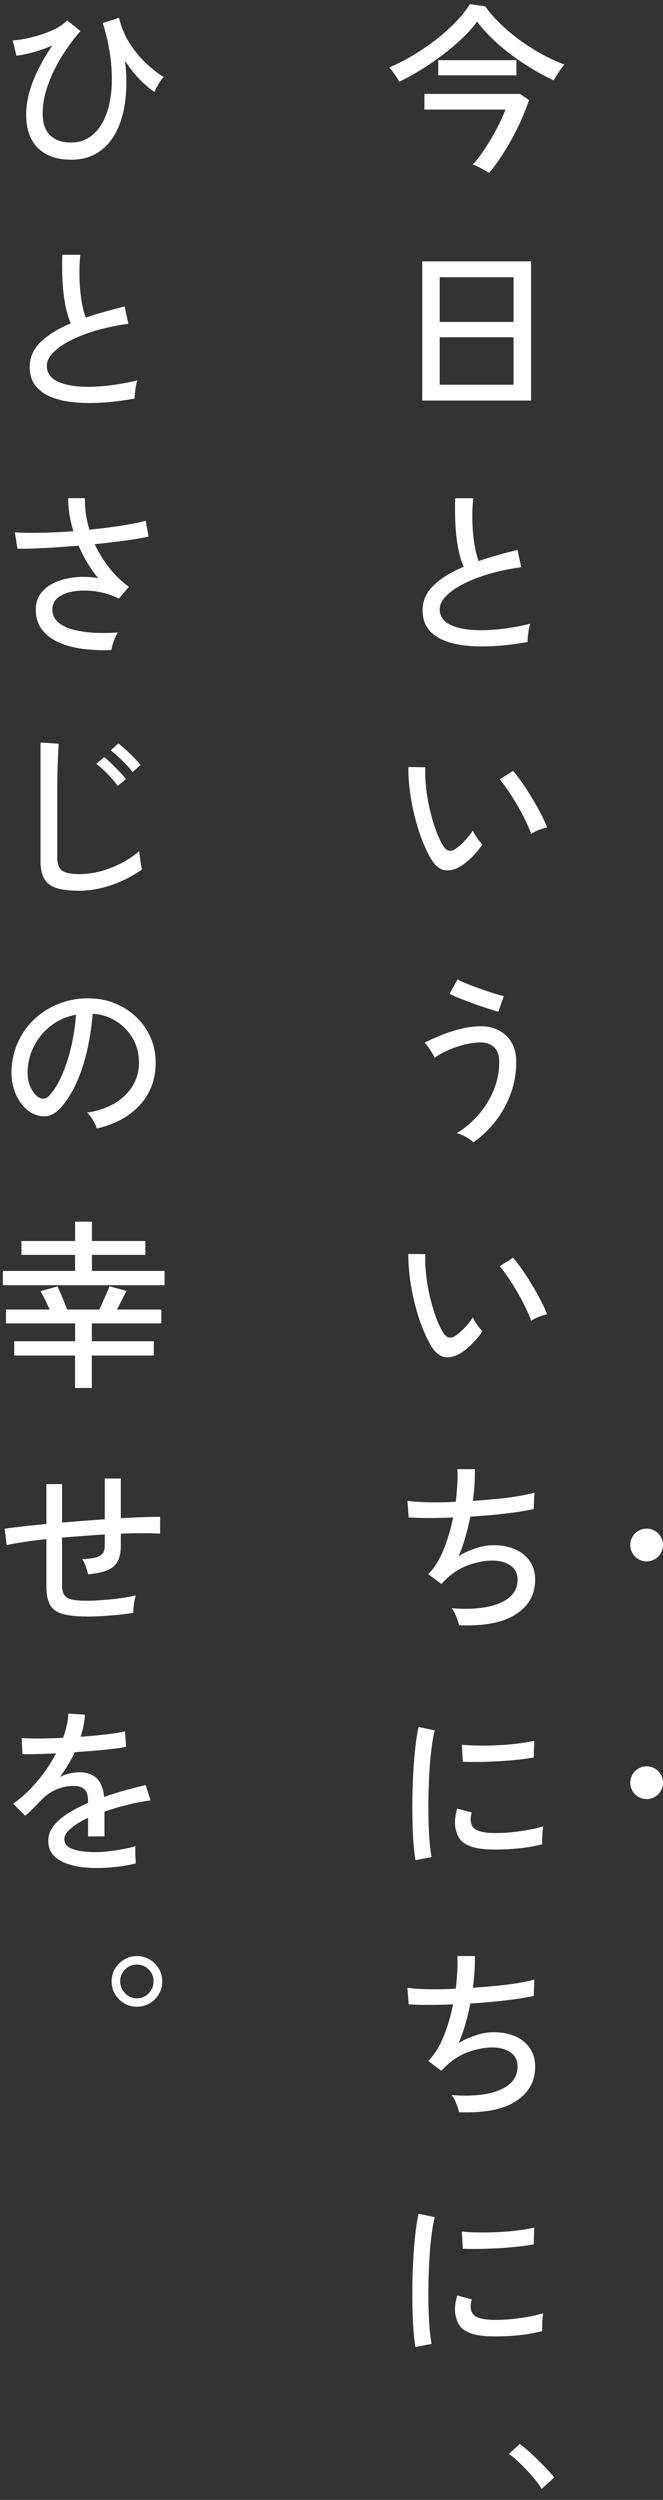
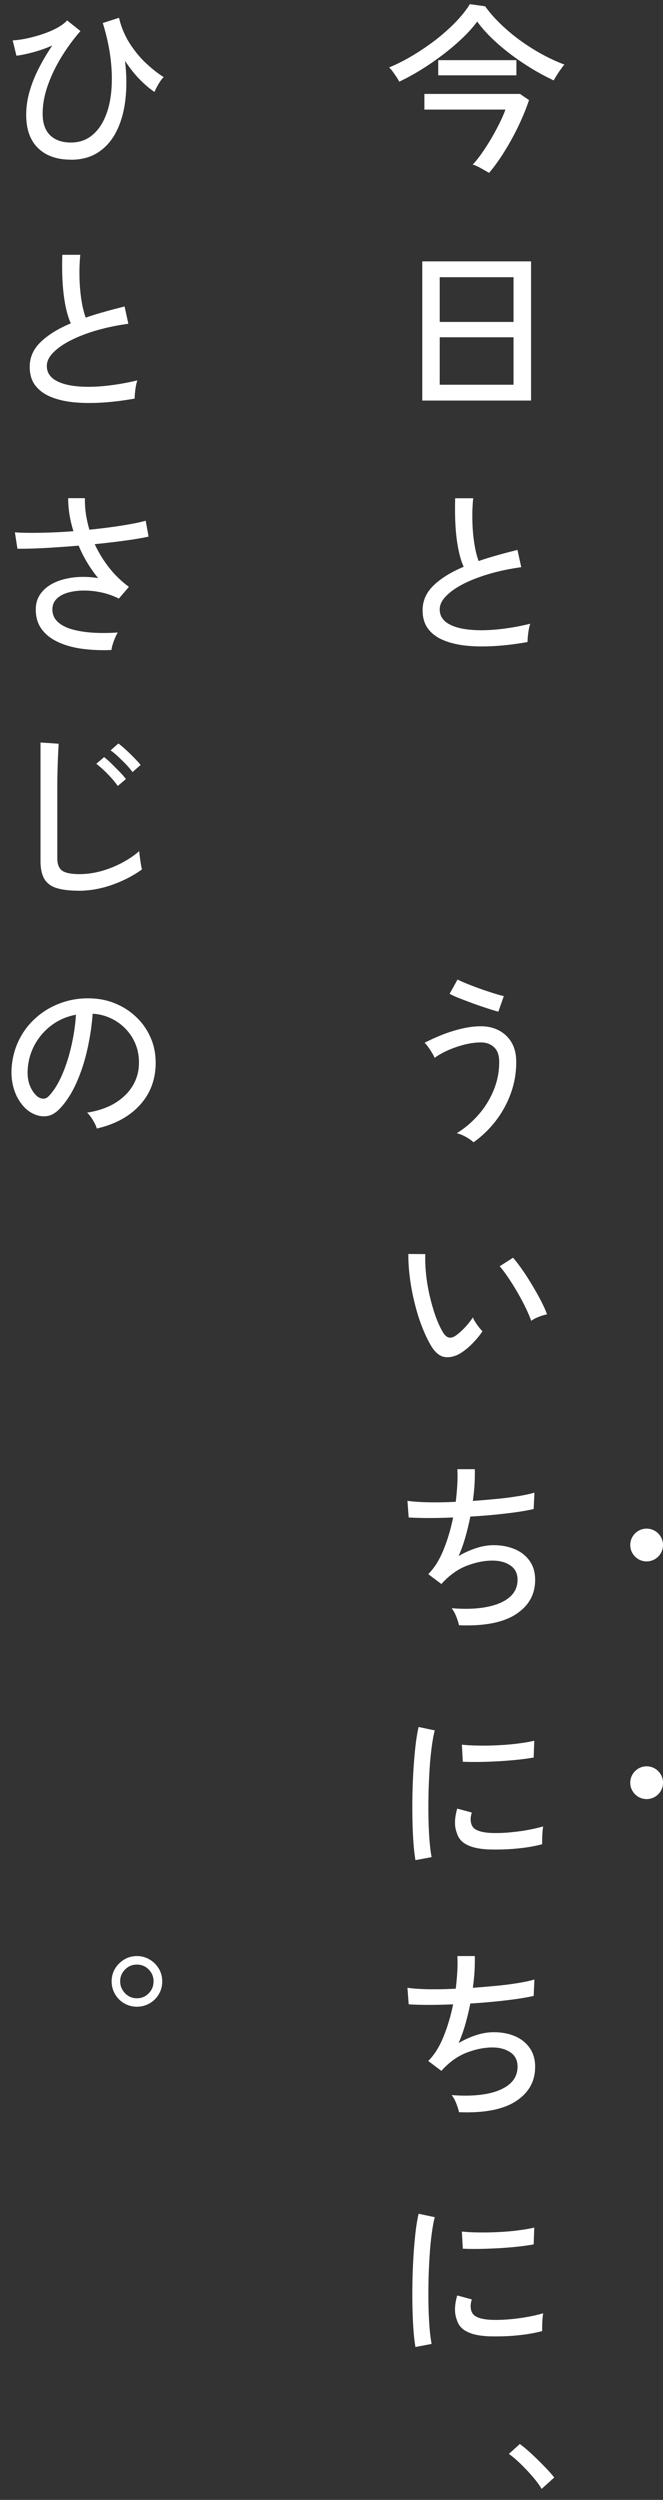
<svg xmlns="http://www.w3.org/2000/svg" id="_レイヤー_1" data-name="レイヤー 1" viewBox="0 0 81 305">
  <rect x="0" y="0" width="81" height="305" fill="#333333" stroke="none" />
  <defs>
    <style>
      .cls-1 {
        fill: #fff;
      }
    </style>
  </defs>
  <g>
    <path class="cls-1" d="m48.77,9.96c-.07-.16-.19-.36-.34-.58-.15-.23-.31-.45-.47-.67-.16-.22-.3-.38-.42-.48.92-.38,1.87-.86,2.85-1.44.97-.58,1.91-1.22,2.82-1.91.9-.7,1.71-1.42,2.44-2.17s1.31-1.48,1.75-2.2l1.87.26c.67.94,1.53,1.87,2.56,2.78,1.03.92,2.17,1.75,3.4,2.5s2.47,1.36,3.72,1.83c-.12.13-.26.32-.44.57-.18.25-.35.5-.51.76-.16.26-.28.46-.35.6-1.16-.54-2.33-1.19-3.51-1.96-1.18-.76-2.28-1.59-3.3-2.49s-1.87-1.8-2.54-2.73c-.48.66-1.09,1.34-1.83,2.04-.73.7-1.54,1.38-2.41,2.04s-1.76,1.27-2.67,1.83c-.91.56-1.78,1.03-2.62,1.43Zm10.98,11.13c-.28-.16-.61-.35-1-.57s-.72-.37-1-.44c.37-.38.75-.86,1.14-1.42s.78-1.17,1.16-1.81c.37-.65.71-1.27,1.01-1.88.3-.61.53-1.14.69-1.6h-9.9v-1.91h11.68l1.1.75c-.31.94-.72,1.95-1.23,3.03-.51,1.08-1.08,2.13-1.72,3.16-.63,1.03-1.28,1.93-1.94,2.71Zm-6.21-11.9v-1.85h9.55v1.85h-9.55Z" />
    <path class="cls-1" d="m51.59,48.87v-16.98h13.29v16.98h-13.29Zm2.13-9.59h9.02v-5.46h-9.02v5.46Zm0,7.66h9.02v-5.79h-9.02v5.79Z" />
    <path class="cls-1" d="m64.46,78.33c-1.32.23-2.6.4-3.85.48s-2.41.08-3.5-.02c-1.09-.1-2.04-.32-2.86-.65-.82-.33-1.46-.79-1.93-1.4-.46-.6-.69-1.36-.69-2.29,0-1.17.46-2.19,1.38-3.06.92-.87,2.13-1.61,3.64-2.24-.4-.88-.68-2.03-.86-3.44s-.23-3.05-.18-4.92h2.2c-.09.87-.12,1.78-.1,2.74.02.96.1,1.87.23,2.73.13.86.31,1.59.53,2.19.73-.25,1.5-.49,2.3-.71.8-.23,1.62-.44,2.45-.65l.46,2.11c-1.32.18-2.58.44-3.78.78-1.2.35-2.27.75-3.19,1.21-.92.46-1.65.96-2.19,1.51-.54.54-.8,1.09-.8,1.65,0,.69.3,1.24.89,1.64.59.4,1.41.67,2.44.8,1.03.13,2.21.14,3.54.02s2.72-.35,4.19-.71c-.1.28-.18.64-.24,1.09s-.09.82-.09,1.13Z" />
-     <path class="cls-1" d="m56.23,105.72c-.63.37-1.25.52-1.85.45s-1.15-.49-1.65-1.27c-.43-.7-.81-1.51-1.17-2.43s-.66-1.89-.91-2.93c-.26-1.04-.45-2.06-.58-3.08s-.19-1.98-.18-2.87l2.07.02c-.03.75,0,1.55.09,2.42s.23,1.73.43,2.6c.2.87.43,1.69.7,2.46.27.78.58,1.45.91,2.02.25.41.51.64.77.68.26.04.53-.03.79-.22.37-.25.75-.59,1.16-1.02.4-.43.72-.84.96-1.22.1.26.28.56.52.9.24.34.46.6.65.79-.32.5-.74,1-1.24,1.51s-.99.9-1.46,1.18Zm8.67-3.96c-.13-.4-.34-.9-.64-1.52-.29-.62-.63-1.25-1.01-1.91-.38-.66-.77-1.28-1.16-1.86-.39-.58-.74-1.04-1.04-1.38l1.63-1.04c.34.38.71.87,1.13,1.47s.83,1.24,1.24,1.93c.41.68.77,1.33,1.09,1.95.31.62.55,1.14.69,1.56-.34.06-.69.17-1.06.32-.37.15-.66.31-.88.47Z" />
    <path class="cls-1" d="m57.84,139.36c-.21-.21-.51-.42-.92-.65-.41-.23-.79-.38-1.12-.45.97-.59,1.84-1.33,2.63-2.22.79-.89,1.41-1.89,1.87-3,.46-1.11.69-2.26.69-3.47,0-.82-.21-1.43-.64-1.81-.43-.39-.95-.58-1.58-.58s-1.3.09-2,.26c-.71.18-1.38.41-2.02.69-.65.29-1.2.6-1.65.93-.06-.15-.16-.34-.31-.59-.15-.25-.3-.49-.47-.72-.17-.23-.32-.41-.45-.53.63-.32,1.33-.64,2.1-.95.77-.31,1.57-.56,2.4-.76.83-.2,1.63-.3,2.41-.3s1.53.17,2.18.51c.64.34,1.16.83,1.54,1.47.38.65.57,1.44.57,2.38,0,1.35-.23,2.64-.68,3.87s-1.07,2.35-1.86,3.36c-.78,1-1.68,1.86-2.67,2.56Zm3.06-15.93c-.31-.07-.73-.2-1.28-.38s-1.12-.37-1.73-.59c-.61-.22-1.18-.44-1.72-.65s-.95-.4-1.24-.56l.97-1.74c.25.13.62.3,1.1.49.48.2,1.01.4,1.59.61.58.21,1.14.39,1.67.56.54.17.96.29,1.29.36l-.66,1.89Z" />
    <path class="cls-1" d="m56.23,165.12c-.63.37-1.25.52-1.85.45s-1.15-.49-1.65-1.27c-.43-.7-.81-1.51-1.17-2.43s-.66-1.89-.91-2.93c-.26-1.04-.45-2.06-.58-3.08s-.19-1.98-.18-2.87l2.07.02c-.03.75,0,1.55.09,2.42s.23,1.73.43,2.6c.2.87.43,1.69.7,2.46.27.78.58,1.45.91,2.02.25.41.51.64.77.68.26.04.53-.03.79-.22.37-.25.75-.59,1.16-1.02.4-.43.72-.84.96-1.22.1.26.28.56.52.9.24.34.46.6.65.79-.32.5-.74,1-1.24,1.51s-.99.9-1.46,1.18Zm8.67-3.96c-.13-.4-.34-.9-.64-1.52-.29-.62-.63-1.25-1.01-1.91-.38-.66-.77-1.28-1.16-1.86-.39-.58-.74-1.04-1.04-1.38l1.63-1.04c.34.38.71.87,1.13,1.47s.83,1.24,1.24,1.93c.41.68.77,1.33,1.09,1.95.31.62.55,1.14.69,1.56-.34.06-.69.17-1.06.32-.37.15-.66.31-.88.47Z" />
    <path class="cls-1" d="m56.08,198.3c-.06-.29-.17-.65-.34-1.08-.17-.42-.36-.76-.56-1.01,1.61.13,3.02.09,4.23-.14,1.21-.23,2.15-.62,2.82-1.18.67-.56,1-1.28,1-2.16,0-.76-.29-1.34-.88-1.74-.59-.4-1.32-.59-2.2-.59-.98,0-2.02.21-3.1.62-1.08.41-2.09,1.12-3.01,2.11l-.09.11-.02.02-1.61-1.21c.73-.72,1.35-1.7,1.86-2.95s.9-2.57,1.18-3.96c-2.11.09-3.92.09-5.43,0l-.15-2.03c.69.1,1.55.16,2.6.18,1.04.02,2.14,0,3.3-.06.09-.72.15-1.42.19-2.09.04-.68.04-1.31.01-1.89h2.13c.01.54,0,1.14-.03,1.79-.04.65-.11,1.35-.21,2.08,1.03-.07,2.02-.16,2.98-.25s1.83-.21,2.62-.34c.78-.13,1.43-.27,1.92-.42l-.09,2c-.91.21-2.05.39-3.43.55-1.38.16-2.82.29-4.31.37-.16.82-.36,1.64-.59,2.46-.23.82-.51,1.61-.84,2.35.75-.43,1.48-.75,2.2-.98.72-.23,1.42-.34,2.09-.34.97,0,1.83.17,2.6.5s1.36.81,1.8,1.44c.44.63.66,1.39.66,2.29,0,1.78-.78,3.17-2.34,4.19s-3.88,1.47-6.94,1.35Z" />
    <path class="cls-1" d="m50.75,226.92c-.1-.57-.18-1.28-.24-2.12-.06-.84-.1-1.77-.12-2.77-.02-1-.02-2.04,0-3.11.02-1.07.07-2.12.13-3.14.07-1.03.15-1.98.25-2.85s.23-1.62.37-2.23l1.98.42c-.15.53-.27,1.21-.38,2.04-.11.83-.2,1.74-.26,2.73s-.11,2.01-.13,3.06-.02,2.06,0,3.04c.02.98.07,1.86.13,2.65.07.79.15,1.44.25,1.94l-1.98.37Zm8.65-1.3c-1-.06-1.8-.25-2.42-.58s-1.01-.82-1.19-1.48c-.29-.76-.27-1.73.07-2.9l1.78.48c-.1.32-.15.62-.14.89s.06.51.17.71c.23.5.94.79,2.11.88.66.04,1.39.03,2.2-.03.81-.07,1.6-.16,2.38-.3s1.44-.29,2-.46c-.03.15-.05.36-.08.65-.02.29-.04.57-.04.86s-.01.51-.01.67c-.73.19-1.51.34-2.32.44-.81.1-1.61.16-2.38.19-.77.02-1.48.02-2.12-.01Zm-2.86-10.69l-.11-2.07c.54.06,1.2.1,1.98.11.78.02,1.59,0,2.44-.04.85-.04,1.66-.11,2.44-.21s1.44-.21,1.98-.34l-.07,2.05c-.57.1-1.24.19-2,.27-.76.08-1.55.14-2.38.19-.82.04-1.61.07-2.35.08-.75,0-1.39,0-1.94-.03Z" />
    <path class="cls-1" d="m56.08,257.7c-.06-.29-.17-.65-.34-1.08-.17-.43-.36-.76-.56-1.01,1.61.13,3.02.08,4.23-.14,1.21-.23,2.15-.62,2.82-1.18.67-.56,1-1.28,1-2.16,0-.76-.29-1.34-.88-1.74-.59-.39-1.32-.59-2.2-.59-.98,0-2.02.21-3.1.62-1.08.41-2.09,1.11-3.01,2.11l-.09.11-.02.02-1.61-1.21c.73-.72,1.35-1.7,1.86-2.95.51-1.25.9-2.57,1.18-3.96-2.11.09-3.92.09-5.43,0l-.15-2.02c.69.1,1.55.16,2.6.18,1.04.01,2.14,0,3.3-.07.09-.72.15-1.42.19-2.09.04-.67.04-1.3.01-1.89h2.13c.01.54,0,1.14-.03,1.79-.04.65-.11,1.35-.21,2.08,1.03-.07,2.02-.16,2.98-.25s1.83-.21,2.62-.34c.78-.13,1.43-.27,1.92-.42l-.09,2c-.91.21-2.05.39-3.43.55-1.38.16-2.82.29-4.31.38-.16.82-.36,1.64-.59,2.46-.23.82-.51,1.61-.84,2.36.75-.43,1.48-.75,2.2-.98.72-.23,1.42-.34,2.09-.34.97,0,1.83.16,2.6.49s1.36.81,1.8,1.44c.44.63.66,1.39.66,2.29,0,1.78-.78,3.17-2.34,4.19s-3.88,1.47-6.94,1.35Z" />
    <path class="cls-1" d="m50.75,286.32c-.1-.57-.18-1.28-.24-2.12s-.1-1.77-.12-2.77c-.02-1.01-.02-2.04,0-3.11.02-1.07.07-2.12.13-3.15.07-1.03.15-1.98.25-2.85.1-.87.23-1.62.37-2.23l1.98.42c-.15.53-.27,1.21-.38,2.04-.11.83-.2,1.74-.26,2.73s-.11,2.01-.13,3.06c-.02,1.05-.02,2.06,0,3.04s.07,1.86.13,2.65c.07.79.15,1.44.25,1.94l-1.98.38Zm8.65-1.3c-1-.06-1.8-.25-2.42-.58s-1.01-.82-1.19-1.48c-.29-.76-.27-1.73.07-2.9l1.78.48c-.1.32-.15.62-.14.89s.06.51.17.71c.23.5.94.79,2.11.88.66.04,1.39.03,2.2-.03.81-.06,1.6-.16,2.38-.3.78-.13,1.44-.29,2-.46-.03.15-.05.36-.08.65-.02.29-.04.57-.04.86,0,.29-.01.51-.01.67-.73.19-1.51.34-2.32.44-.81.1-1.61.17-2.38.19s-1.48.02-2.12-.01Zm-2.86-10.69l-.11-2.07c.54.06,1.2.1,1.98.11.78.01,1.59,0,2.44-.04.85-.04,1.66-.11,2.44-.21s1.44-.21,1.98-.34l-.07,2.05c-.57.1-1.24.2-2,.28s-1.55.14-2.38.19c-.82.04-1.61.07-2.35.08s-1.39,0-1.94-.03Z" />
    <path class="cls-1" d="m66.17,303.66c-.26-.46-.63-.95-1.1-1.5s-.96-1.06-1.47-1.56-.99-.9-1.43-1.21l1.34-1.21c.44.32.93.74,1.47,1.24s1.06,1.02,1.56,1.53c.5.51.89.95,1.17,1.32l-1.54,1.39Z" />
    <path class="cls-1" d="m8.65,19.48c-1.7,0-3.04-.47-4-1.41-.97-.94-1.45-2.29-1.45-4.07,0-.98.15-1.96.44-2.94.29-.98.68-1.93,1.17-2.86.48-.93,1.01-1.81,1.58-2.65-.76.34-1.54.61-2.32.82-.79.21-1.47.36-2.06.43l-.46-1.87c.53-.03,1.12-.11,1.77-.25.65-.14,1.3-.32,1.95-.54.64-.22,1.23-.47,1.75-.76.52-.29.91-.58,1.18-.89l1.63,1.3c-.84.95-1.6,1.99-2.3,3.12-.7,1.13-1.26,2.29-1.68,3.48-.43,1.19-.64,2.35-.64,3.5s.31,2.03.92,2.62c.62.59,1.46.88,2.53.88.95,0,1.77-.26,2.46-.78.69-.52,1.24-1.24,1.66-2.17.42-.92.69-2,.81-3.23.12-1.23.1-2.56-.07-3.99-.17-1.43-.49-2.9-.96-4.41l1.98-.64c.26,1.14.71,2.19,1.32,3.15.62.95,1.3,1.78,2.05,2.46.75.69,1.44,1.23,2.09,1.63-.21.19-.42.47-.64.85-.22.37-.38.69-.48.96-.53-.34-1.11-.83-1.75-1.47-.64-.64-1.26-1.42-1.86-2.33.21,1.69.22,3.26.05,4.73s-.53,2.75-1.08,3.85c-.55,1.1-1.29,1.96-2.22,2.57-.93.62-2.06.92-3.38.92Z" />
    <path class="cls-1" d="m16.46,48.63c-1.32.23-2.6.4-3.85.48s-2.41.08-3.5-.02c-1.09-.1-2.04-.32-2.86-.65-.82-.33-1.46-.8-1.93-1.4-.46-.6-.69-1.36-.69-2.29,0-1.17.46-2.19,1.38-3.06.92-.87,2.13-1.61,3.64-2.24-.4-.88-.68-2.03-.86-3.44-.18-1.42-.23-3.05-.18-4.92h2.2c-.09.87-.12,1.78-.1,2.74.02.96.1,1.87.23,2.73.13.86.31,1.59.53,2.19.73-.25,1.5-.49,2.3-.71.8-.23,1.62-.44,2.45-.65l.46,2.11c-1.32.18-2.58.44-3.78.78-1.2.34-2.27.75-3.19,1.21-.92.46-1.65.96-2.19,1.51-.54.54-.8,1.09-.8,1.65,0,.69.3,1.23.89,1.64.59.4,1.41.67,2.44.8,1.03.13,2.21.14,3.54.02s2.72-.35,4.19-.7c-.1.28-.18.64-.24,1.09s-.09.83-.09,1.13Z" />
    <path class="cls-1" d="m13.64,79.3c-1.22.06-2.38.01-3.5-.13s-2.1-.41-2.97-.8-1.55-.91-2.05-1.57c-.5-.66-.75-1.47-.75-2.44,0-.75.2-1.4.61-1.95.4-.55.96-.99,1.66-1.32s1.51-.54,2.43-.65c.92-.1,1.89-.07,2.92.09-1-1.22-1.79-2.54-2.38-3.96-1.39.12-2.75.21-4.08.29-1.33.07-2.46.1-3.4.09l-.31-2c.87.06,1.93.08,3.19.05,1.26-.02,2.58-.08,3.96-.19-.43-1.37-.64-2.71-.64-4.03h2.04c-.01.63.03,1.27.12,1.91.1.65.24,1.29.43,1.94,1.42-.15,2.75-.31,3.98-.51,1.23-.19,2.2-.39,2.9-.59l.35,1.94c-.72.16-1.66.32-2.83.48-1.17.16-2.42.31-3.75.44.47,1.01,1.05,1.96,1.75,2.86.7.89,1.51,1.68,2.43,2.35l-1.23,1.43c-.67-.34-1.39-.59-2.13-.75-.75-.16-1.48-.24-2.19-.23-.71,0-1.35.1-1.93.26-.57.17-1.03.42-1.36.76-.34.34-.51.76-.51,1.28,0,.6.21,1.1.64,1.51.42.4,1.01.71,1.75.92s1.59.35,2.55.41,1.98.05,3.05-.02c-.18.28-.34.64-.5,1.08s-.25.79-.27,1.06Z" />
    <path class="cls-1" d="m9.57,108.67c-1.08,0-1.97-.11-2.65-.32-.68-.21-1.18-.58-1.5-1.11-.31-.53-.47-1.25-.47-2.15v-14.5l2.22.15c-.02.24-.04.65-.07,1.23-.03.59-.05,1.23-.07,1.94-.01.54-.03,1.14-.03,1.79,0,.65,0,1.35,0,2.08v6.95c0,.72.2,1.22.6,1.5.4.28,1.1.42,2.08.42.92,0,1.83-.13,2.73-.38.89-.26,1.74-.6,2.53-1.02.79-.42,1.48-.89,2.07-1.41.01.19.04.44.08.75.04.31.08.61.13.89.05.29.09.49.12.6-1.06.76-2.27,1.39-3.63,1.87-1.36.48-2.74.73-4.14.73Zm4.82-12.78c-.21-.29-.46-.61-.77-.96-.31-.34-.63-.67-.96-.98s-.63-.56-.89-.77l.95-.81c.23.18.53.43.87.77.34.34.69.68,1.02,1.02.34.35.59.64.77.89l-.99.84Zm1.8-1.69c-.21-.29-.47-.61-.79-.94s-.65-.65-.98-.96-.63-.56-.91-.75l.95-.84c.25.18.55.43.9.75s.7.66,1.03,1c.34.34.6.63.79.87l-.99.86Z" />
    <path class="cls-1" d="m11.82,137.66c-.07-.26-.23-.6-.47-1-.24-.4-.48-.71-.71-.91,1.32-.21,2.44-.59,3.37-1.14.92-.56,1.64-1.24,2.14-2.04s.78-1.68.82-2.62c.04-.88-.08-1.69-.36-2.43s-.69-1.39-1.22-1.95c-.53-.56-1.14-1-1.84-1.33-.7-.33-1.44-.52-2.23-.56-.1,1.42-.32,2.86-.64,4.31-.32,1.45-.76,2.8-1.31,4.05-.55,1.25-1.21,2.29-1.97,3.12-.51.56-1.03.89-1.55.99-.52.1-1.07.04-1.64-.2-.56-.23-1.06-.62-1.5-1.16-.44-.54-.78-1.18-1.01-1.92s-.33-1.55-.29-2.42c.07-1.29.38-2.48.91-3.56s1.26-2.02,2.17-2.8c.91-.79,1.95-1.38,3.12-1.78,1.17-.4,2.43-.57,3.76-.49,1.06.06,2.05.3,2.99.73.94.42,1.77,1,2.49,1.74.72.73,1.27,1.59,1.66,2.57.39.98.55,2.07.5,3.26-.1,1.91-.79,3.52-2.05,4.84-1.26,1.32-2.98,2.23-5.15,2.73Zm-7.04-3.76c.16.1.35.15.57.14.22,0,.43-.12.64-.34.57-.6,1.09-1.42,1.55-2.46.46-1.04.85-2.21,1.15-3.5s.51-2.6.59-3.94c-1.11.21-2.1.63-2.97,1.28-.87.65-1.55,1.44-2.07,2.38-.51.94-.8,1.96-.86,3.08-.04.81.07,1.51.35,2.1s.62,1.02,1.03,1.27Z" />
-     <path class="cls-1" d="m.35,156.8v-1.74h8.82v-1.96H2.62v-1.69h6.56v-2.36h2.05v2.36h6.53v1.69h-6.53v1.96h8.87v1.74H.35Zm8.82,12.54v-3.96H1.74v-1.74h7.44v-2.18H.73v-1.69h5.35c-.18-.38-.37-.78-.57-1.19-.21-.41-.39-.76-.55-1.06l2.07-.57c.18.37.37.82.59,1.37.22.54.42,1.03.59,1.45h3.92c.19-.41.41-.89.66-1.45.25-.56.45-1.02.59-1.39l2.07.57c-.16.32-.35.69-.56,1.1-.21.41-.42.8-.61,1.17h5.43v1.69h-8.49v2.18h7.57v1.74h-7.57v3.96h-2.05Z" />
-     <path class="cls-1" d="m10.58,197.22c-1.25,0-2.23-.11-2.95-.32s-1.22-.58-1.52-1.11c-.29-.53-.44-1.25-.44-2.18v-5.83c-1,.1-1.92.22-2.76.35-.84.13-1.54.26-2.1.38l-.24-2c.6-.09,1.34-.18,2.22-.28.88-.1,1.84-.19,2.88-.3v-4.86h1.91v4.69c.87-.07,1.74-.14,2.62-.21.88-.07,1.75-.13,2.6-.19v-4.97h1.96v4.84c.98-.06,1.89-.1,2.72-.13s1.52-.04,2.08-.04v2.05c-1.2-.07-2.8-.07-4.8,0v1.52c0,.73-.12,1.34-.36,1.82s-.65.84-1.23,1.1c-.58.26-1.38.43-2.41.52-.06-.29-.15-.62-.29-.99-.13-.37-.28-.65-.44-.86,1.06-.03,1.78-.16,2.18-.41.4-.24.59-.63.59-1.18v-1.41c-.85.04-1.72.1-2.6.17-.88.07-1.75.13-2.62.21v5.79c0,.53.09.93.27,1.2.18.27.5.46.93.56.44.1,1.06.15,1.85.15.51,0,1.13-.03,1.84-.08s1.43-.12,2.17-.22,1.39-.22,1.96-.36c-.1.28-.18.65-.24,1.1-.06.45-.08.8-.07,1.03-.89.15-1.87.26-2.91.34-1.05.08-1.98.12-2.8.12Z" />
-     <path class="cls-1" d="m11.84,227.91c-1.13,0-2.14-.11-3.04-.34-.89-.23-1.6-.58-2.12-1.07-.52-.48-.78-1.12-.78-1.91,0-.66.21-1.27.64-1.81.43-.55,1.01-1.06,1.75-1.53.74-.47,1.56-.89,2.47-1.28v-.24c0-.66-.14-1.12-.41-1.39-.27-.26-.62-.41-1.04-.44-.75-.04-1.5.07-2.24.35s-1.43.74-2.05,1.39c-.26.28-.58.6-.95.97-.37.37-.7.68-.99.92l-1.47-1.47c1.04-.73,2.02-1.64,2.94-2.73.92-1.09,1.68-2.22,2.3-3.41-.89.04-1.71.07-2.45.09-.74.02-1.29.02-1.66,0l-.09-1.96c.47.04,1.16.06,2.08.06s1.91-.03,2.98-.09c.19-.51.34-1.02.45-1.52s.17-.97.19-1.43l2.02.13c-.04.9-.22,1.79-.53,2.69,1.13-.07,2.19-.17,3.18-.29.99-.12,1.74-.24,2.25-.37l.13,1.89c-.41.09-.95.17-1.62.25-.67.08-1.4.15-2.2.22-.8.06-1.62.13-2.45.19-.22.5-.49,1.01-.81,1.53-.32.52-.65,1.02-.99,1.49.35-.19.74-.33,1.18-.43.43-.1.84-.14,1.22-.14.87,0,1.55.24,2.07.72.51.48.82,1.25.92,2.29.87-.31,1.74-.58,2.63-.83.89-.24,1.7-.45,2.45-.63l.59,1.87c-1.01.15-2,.34-2.95.58s-1.85.51-2.68.8v3.02h-2v-2.27c-.87.41-1.57.84-2.1,1.29-.54.45-.8.88-.8,1.31,0,.56.33.96,1,1.21.67.25,1.62.38,2.85.38.47,0,.99-.03,1.56-.1s1.15-.15,1.73-.26c.58-.11,1.1-.23,1.57-.36-.03.13-.04.33-.04.58s0,.52.02.78c.02.26.03.48.04.64v.09c-.73.19-1.53.33-2.38.43-.85.09-1.64.14-2.38.14Z" />
    <path class="cls-1" d="m16.72,244.83c-.57,0-1.09-.14-1.56-.42-.47-.28-.84-.65-1.11-1.12s-.41-.98-.41-1.54c0-.59.14-1.11.42-1.57.28-.46.65-.83,1.12-1.11.47-.28.98-.42,1.54-.42s1.09.14,1.56.42c.47.28.84.65,1.12,1.11.28.46.42.99.42,1.57s-.14,1.09-.42,1.56c-.28.47-.65.84-1.12,1.11s-.99.41-1.56.41Zm0-1.03c.57,0,1.06-.2,1.45-.61.4-.4.59-.89.59-1.46s-.2-1.04-.59-1.44c-.4-.4-.88-.6-1.45-.6s-1.04.2-1.44.6c-.4.4-.6.88-.6,1.44s.2,1.04.59,1.45.88.62,1.45.62Z" />
  </g>
  <circle class="cls-1" cx="79" cy="188.5" r="2" />
  <circle class="cls-1" cx="79" cy="217.5" r="2" />
</svg>